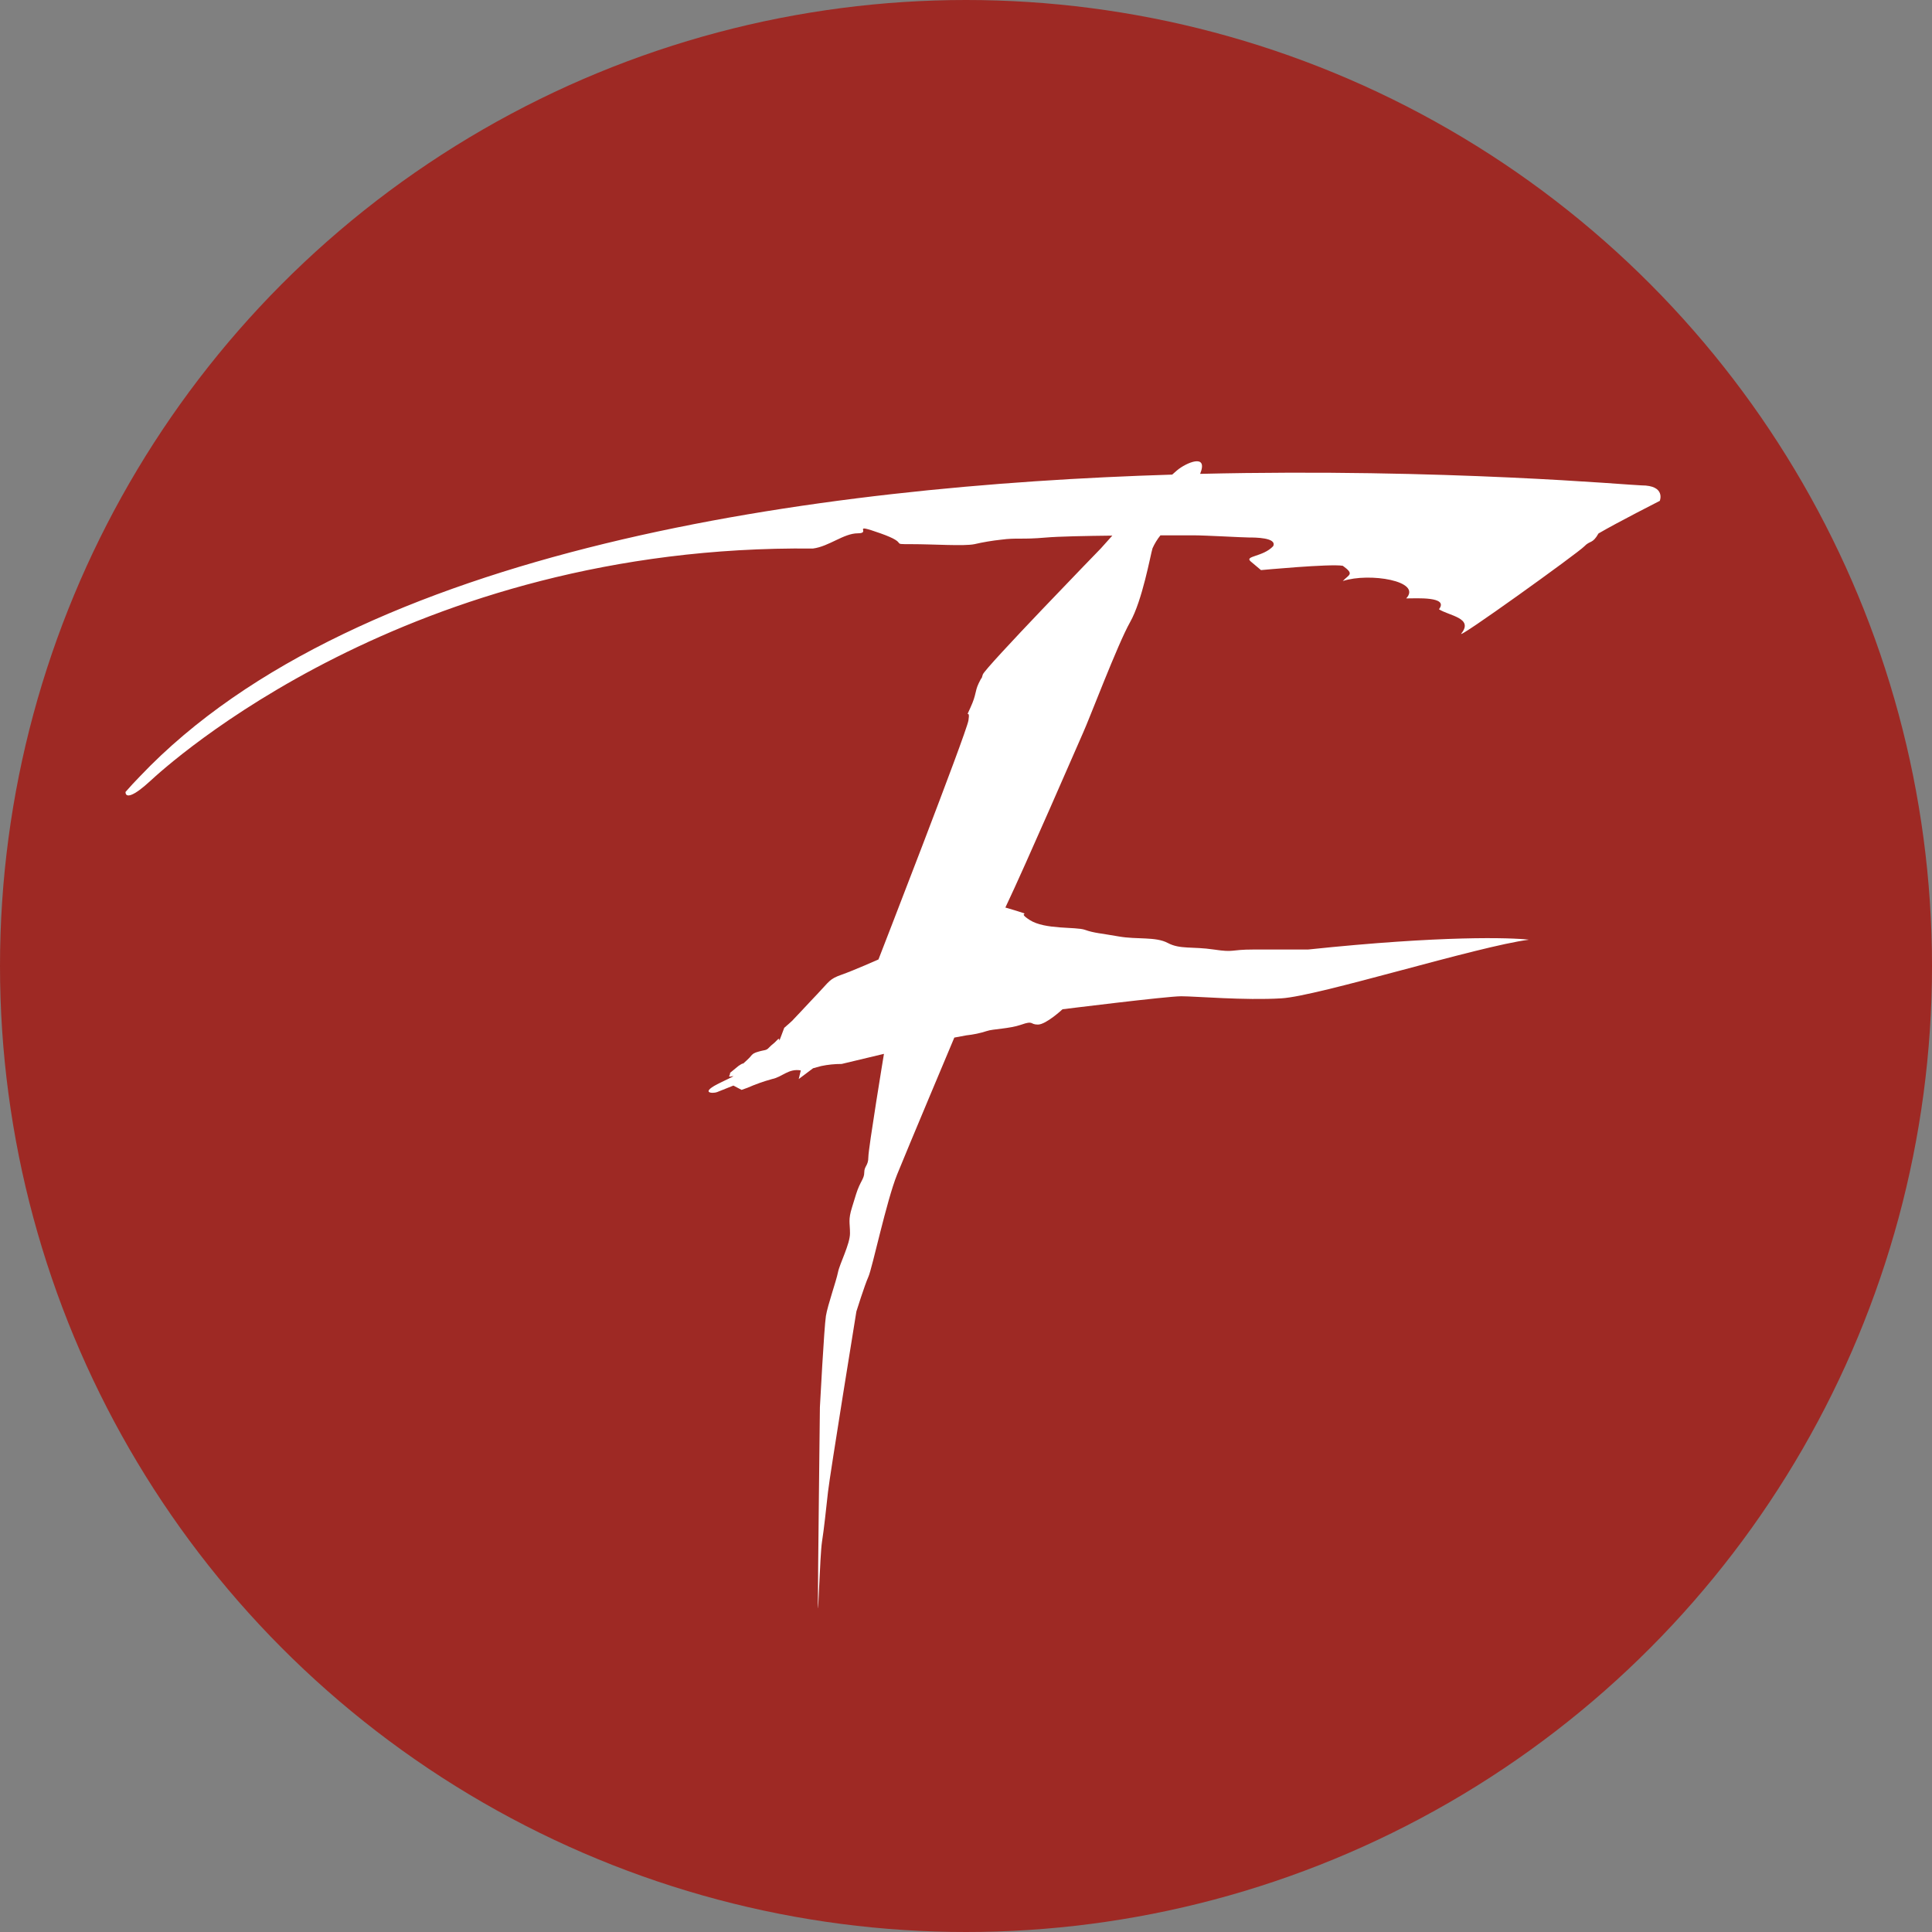
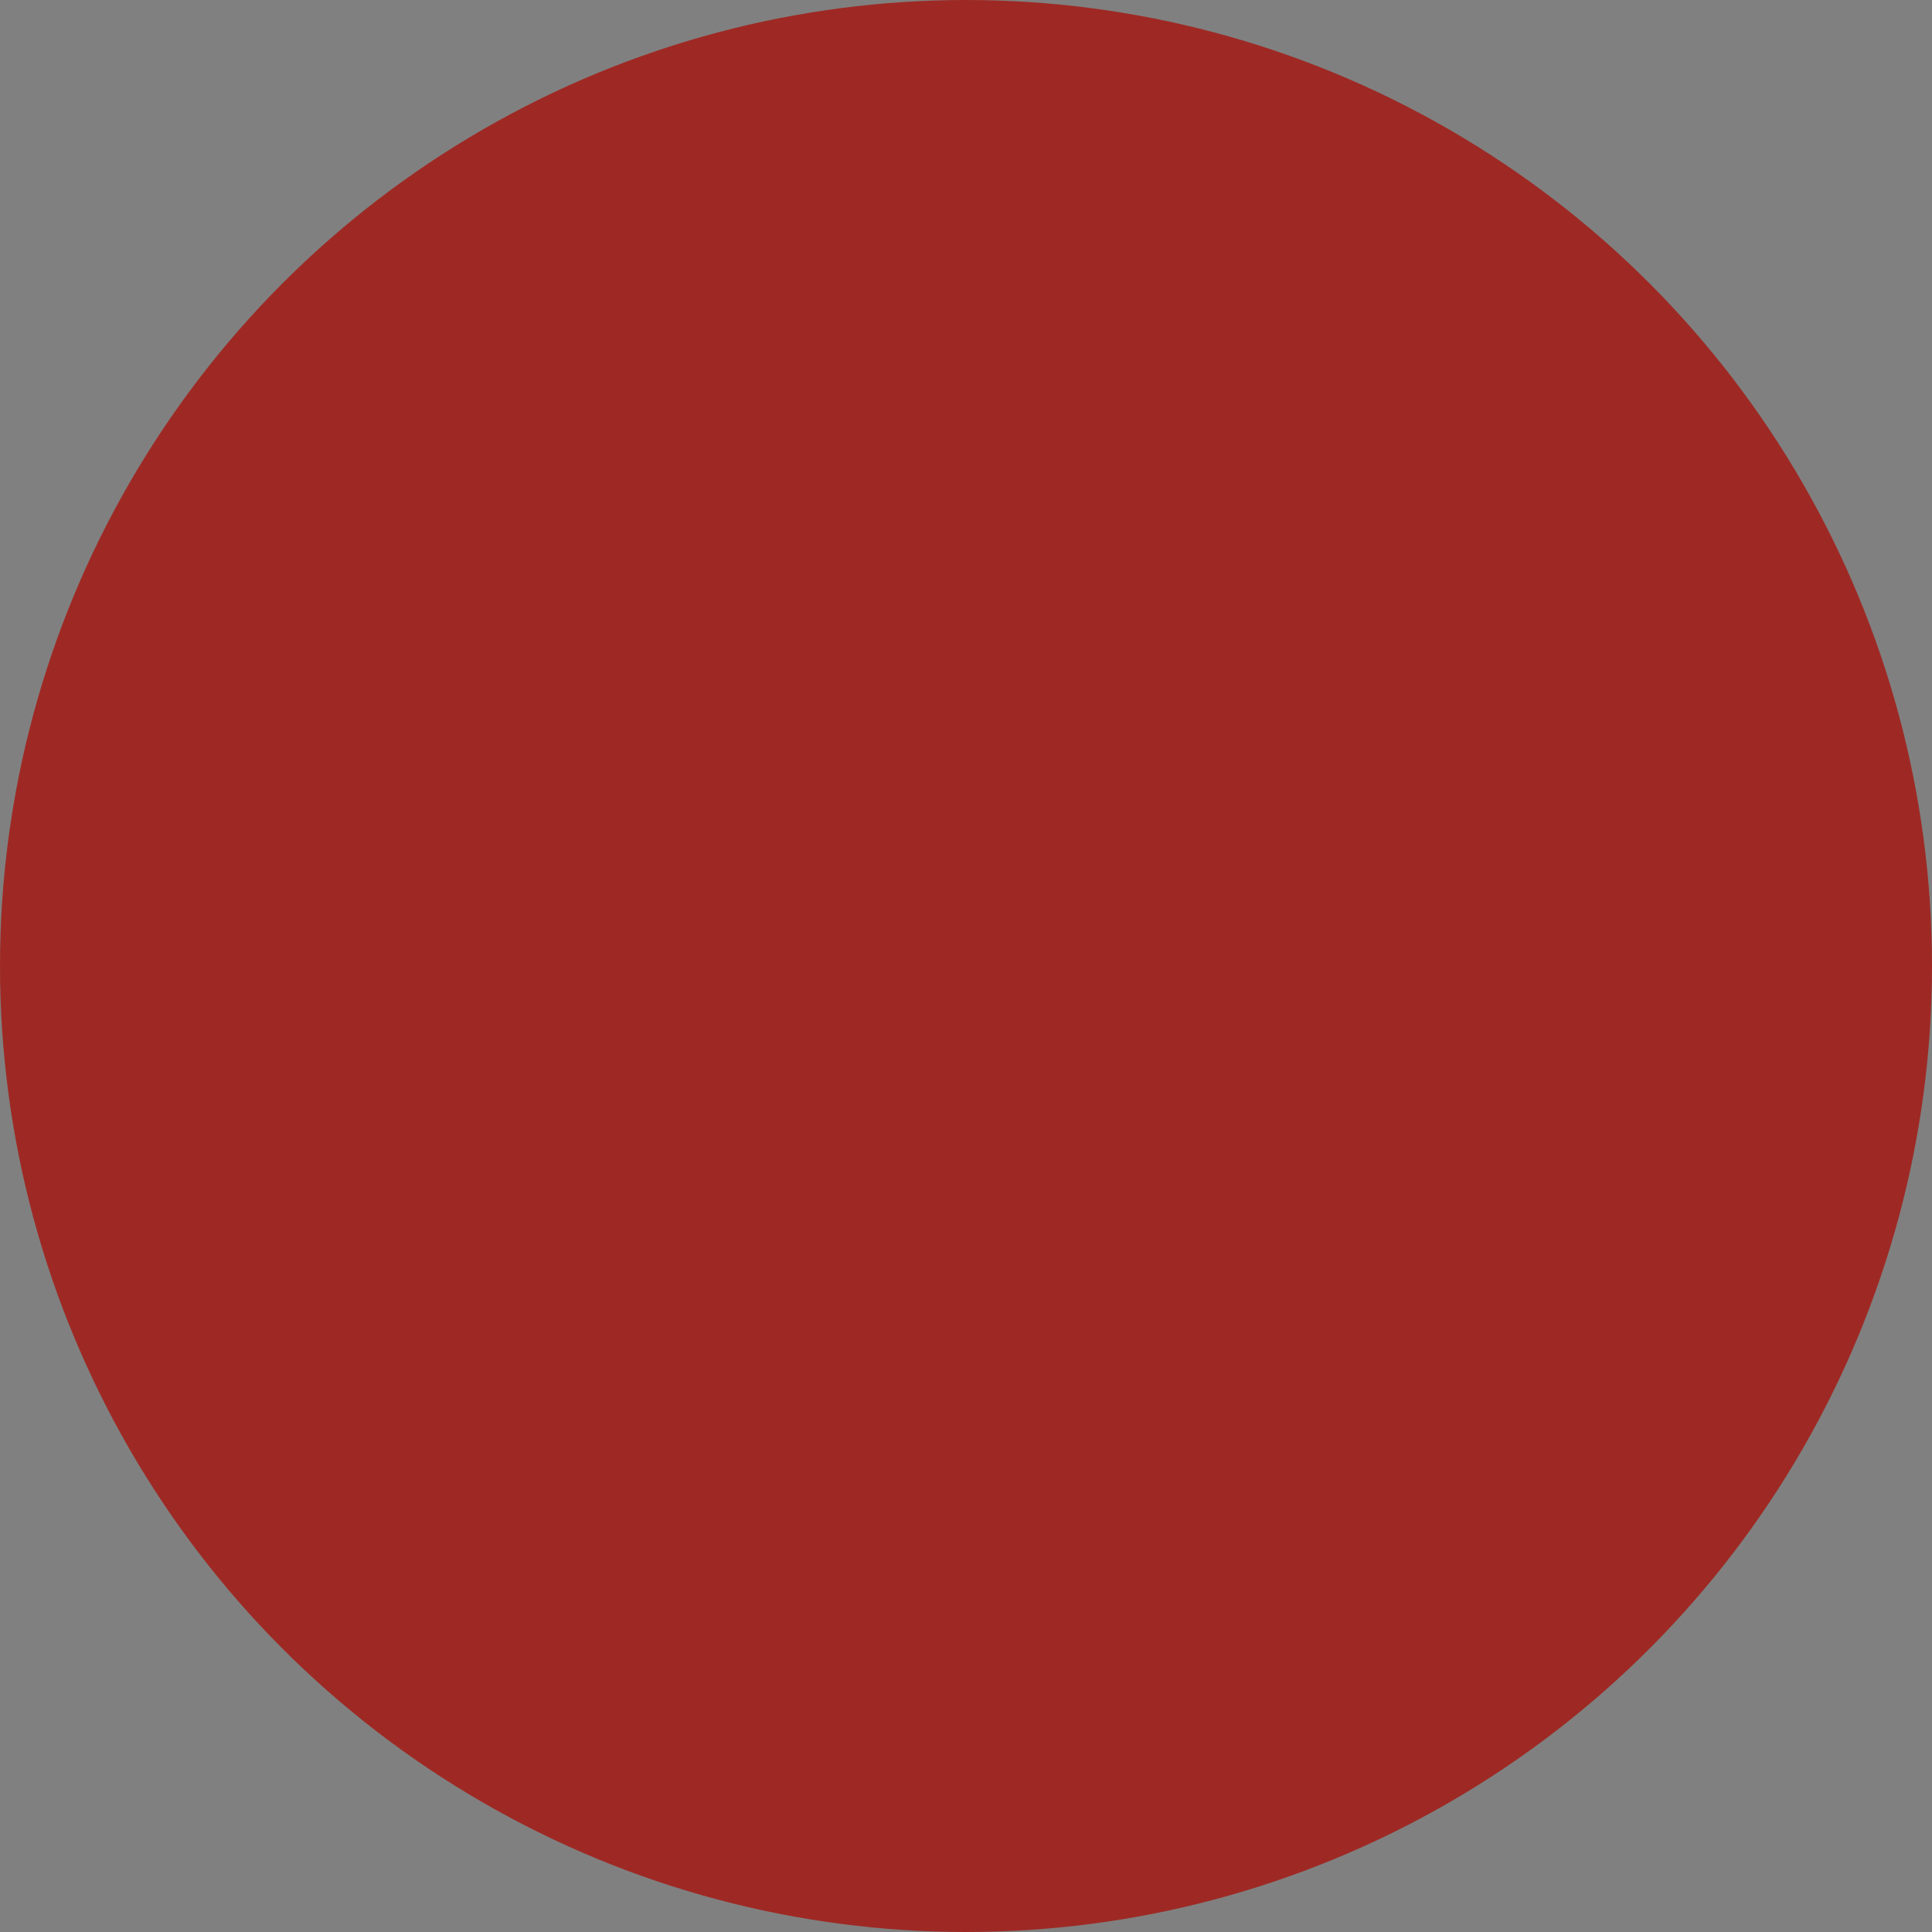
<svg xmlns="http://www.w3.org/2000/svg" id="Calque_1" x="0px" y="0px" viewBox="0 0 260 260" style="enable-background:new 0 0 260 260;" xml:space="preserve">
  <rect x="0" y="0" width="260" height="260" fill="#808080" stroke="none" />
  <style type="text/css"> .st0{fill:#9E2924;} .st1{fill:#FFFFFF;} </style>
  <g>
    <circle class="st0" cx="130" cy="130" r="130" />
  </g>
-   <path class="st1" d="M220.9,65.32c-1.32,0-26.53-2.33-59.39-1.55c1.15-2.85-1.94-1.46-3.1-0.48l-0.66,0.58 c-47.64,1.46-109.62,9.75-138.93,40.62c-0.67,0.68-1.31,1.38-1.93,2.09c0,0.88,1.1,0.58,3.31-1.46s34.68-31.88,89.2-31.3 c2.2-0.29,4.13-2.05,6.05-2.05s-1.1-1.46,3.03,0c4.13,1.46,1.1,1.46,4.14,1.46c3.03,0,7.15,0.29,8.52,0 c1.17-0.27,2.36-0.47,3.56-0.6c2.2-0.29,2.75,0,6.05-0.29c1.68-0.15,5.44-0.22,8.94-0.26l-1.54,1.72c0,0-15.63,16.1-15.89,16.98 c-0.26,0.88,0,0-0.55,1.17c-0.55,1.17-0.28,1.46-1.1,3.25c-0.83,1.79,0,0-0.28,1.75c-0.28,1.75-12.11,32.17-12.11,32.17 s-3.31,1.47-4.96,2.05c-1.66,0.58-1.62,0.88-3.3,2.64c-1.67,1.76,0,0-2.2,2.34l-1.02,1.08c0,0,0.58-0.63-0.08,0.09 c-0.16,0.16-0.56,0.52-1.12,1l-0.39,1.04c-0.55,1.46,0,0-0.55,0.59s-0.69,0.58-1.1,1.02c-0.41,0.45-0.54,0.28-1.51,0.58 c-0.19,0.05-0.38,0.12-0.55,0.21l-0.24,0.19c-0.22,0.27-0.46,0.53-0.72,0.76c-0.97,0.89,0,0-1.1,0.74l0,0l-1.12,0.92 c0,0.14-0.04,0.28-0.11,0.4c-0.28,0.43,1.99-0.59-1.1,0.88c-3.1,1.47-1.1,1.54-0.55,1.32l2.2-0.88l1.1,0.58l0.81-0.29 c1.07-0.47,2.17-0.86,3.3-1.17c1.38-0.28,2.2-1.45,3.86-1.16l-0.28,1.16l1.93-1.45l1.1-0.3c0.9-0.19,1.82-0.28,2.75-0.28l5.69-1.36 c0,0-2.1,12.73-2.1,13.9c0,1.17-0.55,1.18-0.55,2.06c0,0.88-0.55,1.17-1.1,2.92l-0.54,1.75c-0.55,1.76-0.28,2.05-0.28,3.52 c0,1.47-1.38,4.06-1.62,5.26c-0.24,1.2-1.38,4.39-1.62,5.86c-0.24,1.47-0.81,12.28-0.81,12.28s-0.27,23.2-0.27,26.41 c0,3.22,0.27-6.5,0.55-8.28s0.55-4.39,0.81-6.73c0.26-2.34,3.82-24.28,3.82-24.28s1.1-3.52,1.62-4.68 c0.52-1.16,2.44-10.24,3.86-13.75c1.42-3.51,7.7-18.43,7.7-18.43l1.62-0.3c0.94-0.1,1.86-0.29,2.75-0.58 c0.81-0.29,3.03-0.29,4.68-0.87s1.1,0,2.2,0s3.31-2.06,3.31-2.06s14.04-1.75,15.97-1.75s8.53,0.58,13.49,0.28 c4.96-0.29,26.43-7.01,33.31-7.89c-2.44-0.29-11.64-0.58-29.72,1.32h-7.31c-3.31,0-2.49,0.43-5.38,0s-4.54,0-6.19-0.88 c-1.65-0.88-4.13-0.44-6.61-0.88c-2.48-0.44-3.31-0.45-4.54-0.89c-1.23-0.44-5.37,0-7.43-1.32c-2.06-1.32,0.81-0.44-2.06-1.32 l-1.22-0.36c2.75-5.77,9.75-21.94,10.44-23.48c0.81-1.75,4.68-11.99,6.34-14.92c1.66-2.92,2.75-9.07,3.02-9.94 c0.28-0.63,0.64-1.22,1.07-1.75h4.44c1.62,0,6.61,0.29,7.43,0.29s3.85,0,3.3,1.17c-1.37,1.46-3.91,1.29-3.03,2.05l1.39,1.17 c0,0,9.35-0.88,11.01-0.58c1.62,1.17,0.81,1.17,0,2.05c3.57-1.17,10.73,0,8.53,2.34c1.38,0,5.78-0.29,4.41,1.46 c1.37,0.88,4.68,1.17,3.02,3.25c-0.9,1.11,15.69-10.83,16.52-11.7c0.83-0.87,1.1-0.29,1.93-1.75c2.49-1.46,8.25-4.39,8.25-4.39 S224.21,65.32,220.9,65.32z" />
</svg>